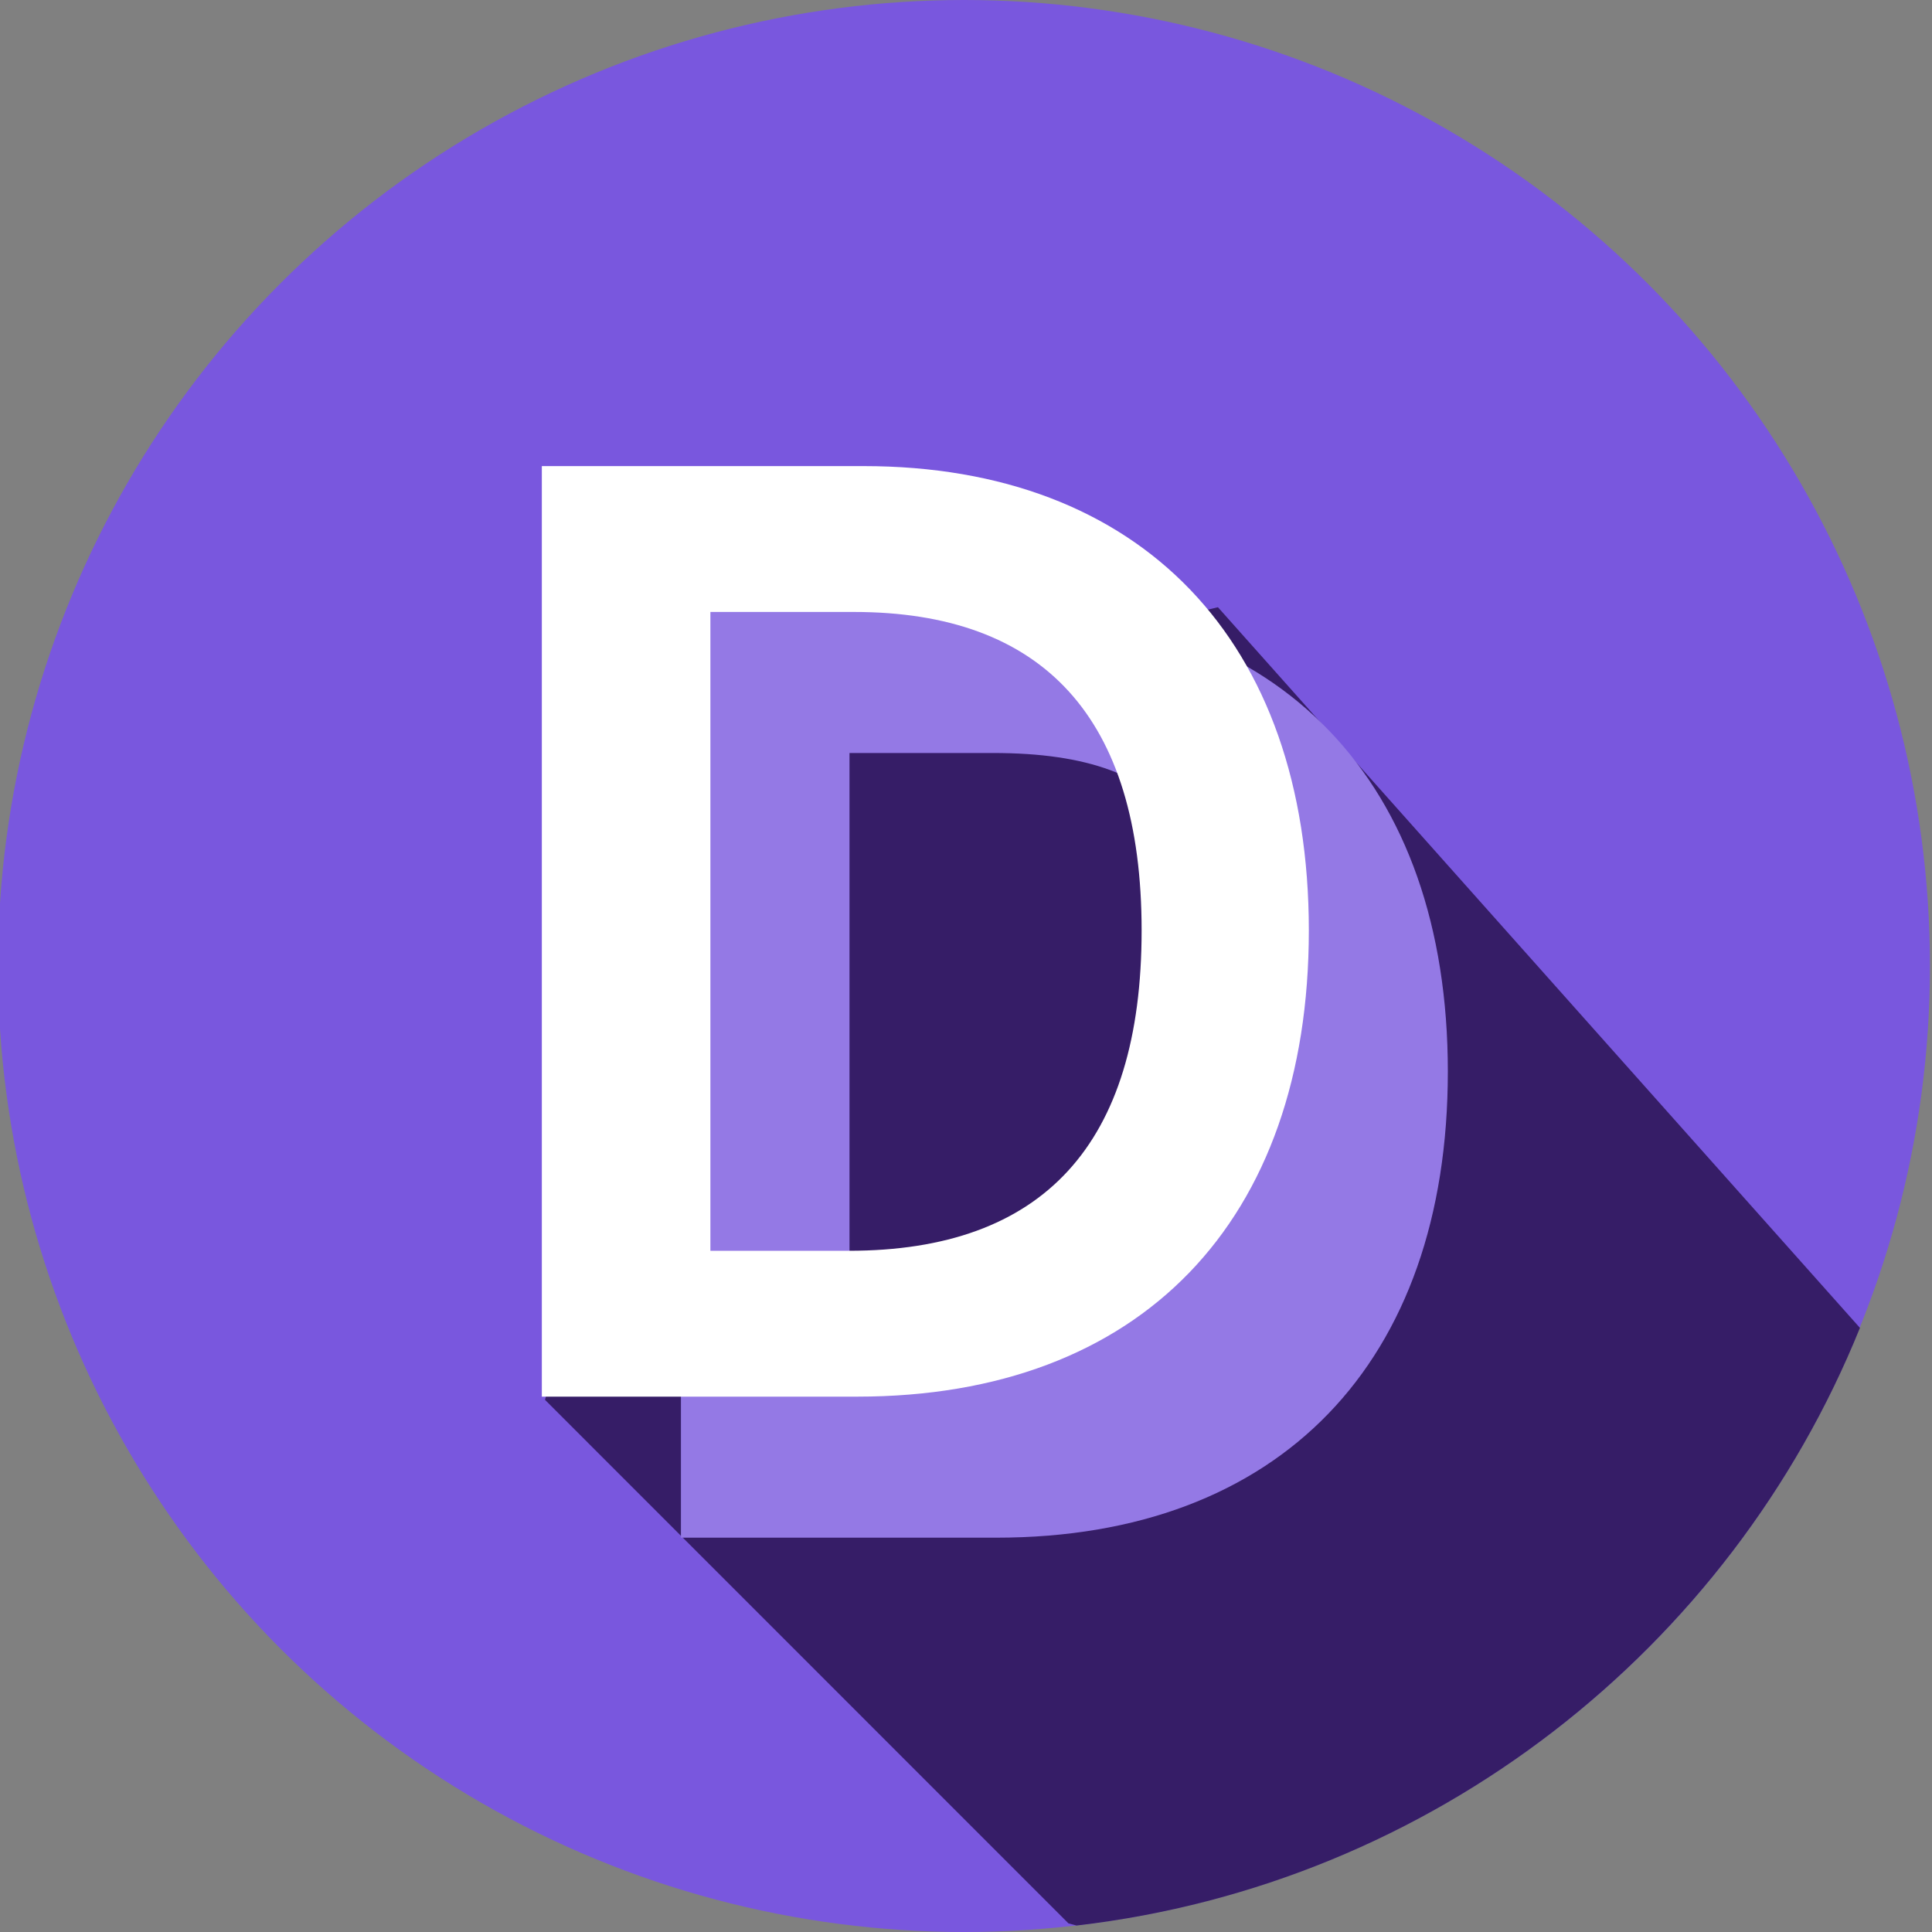
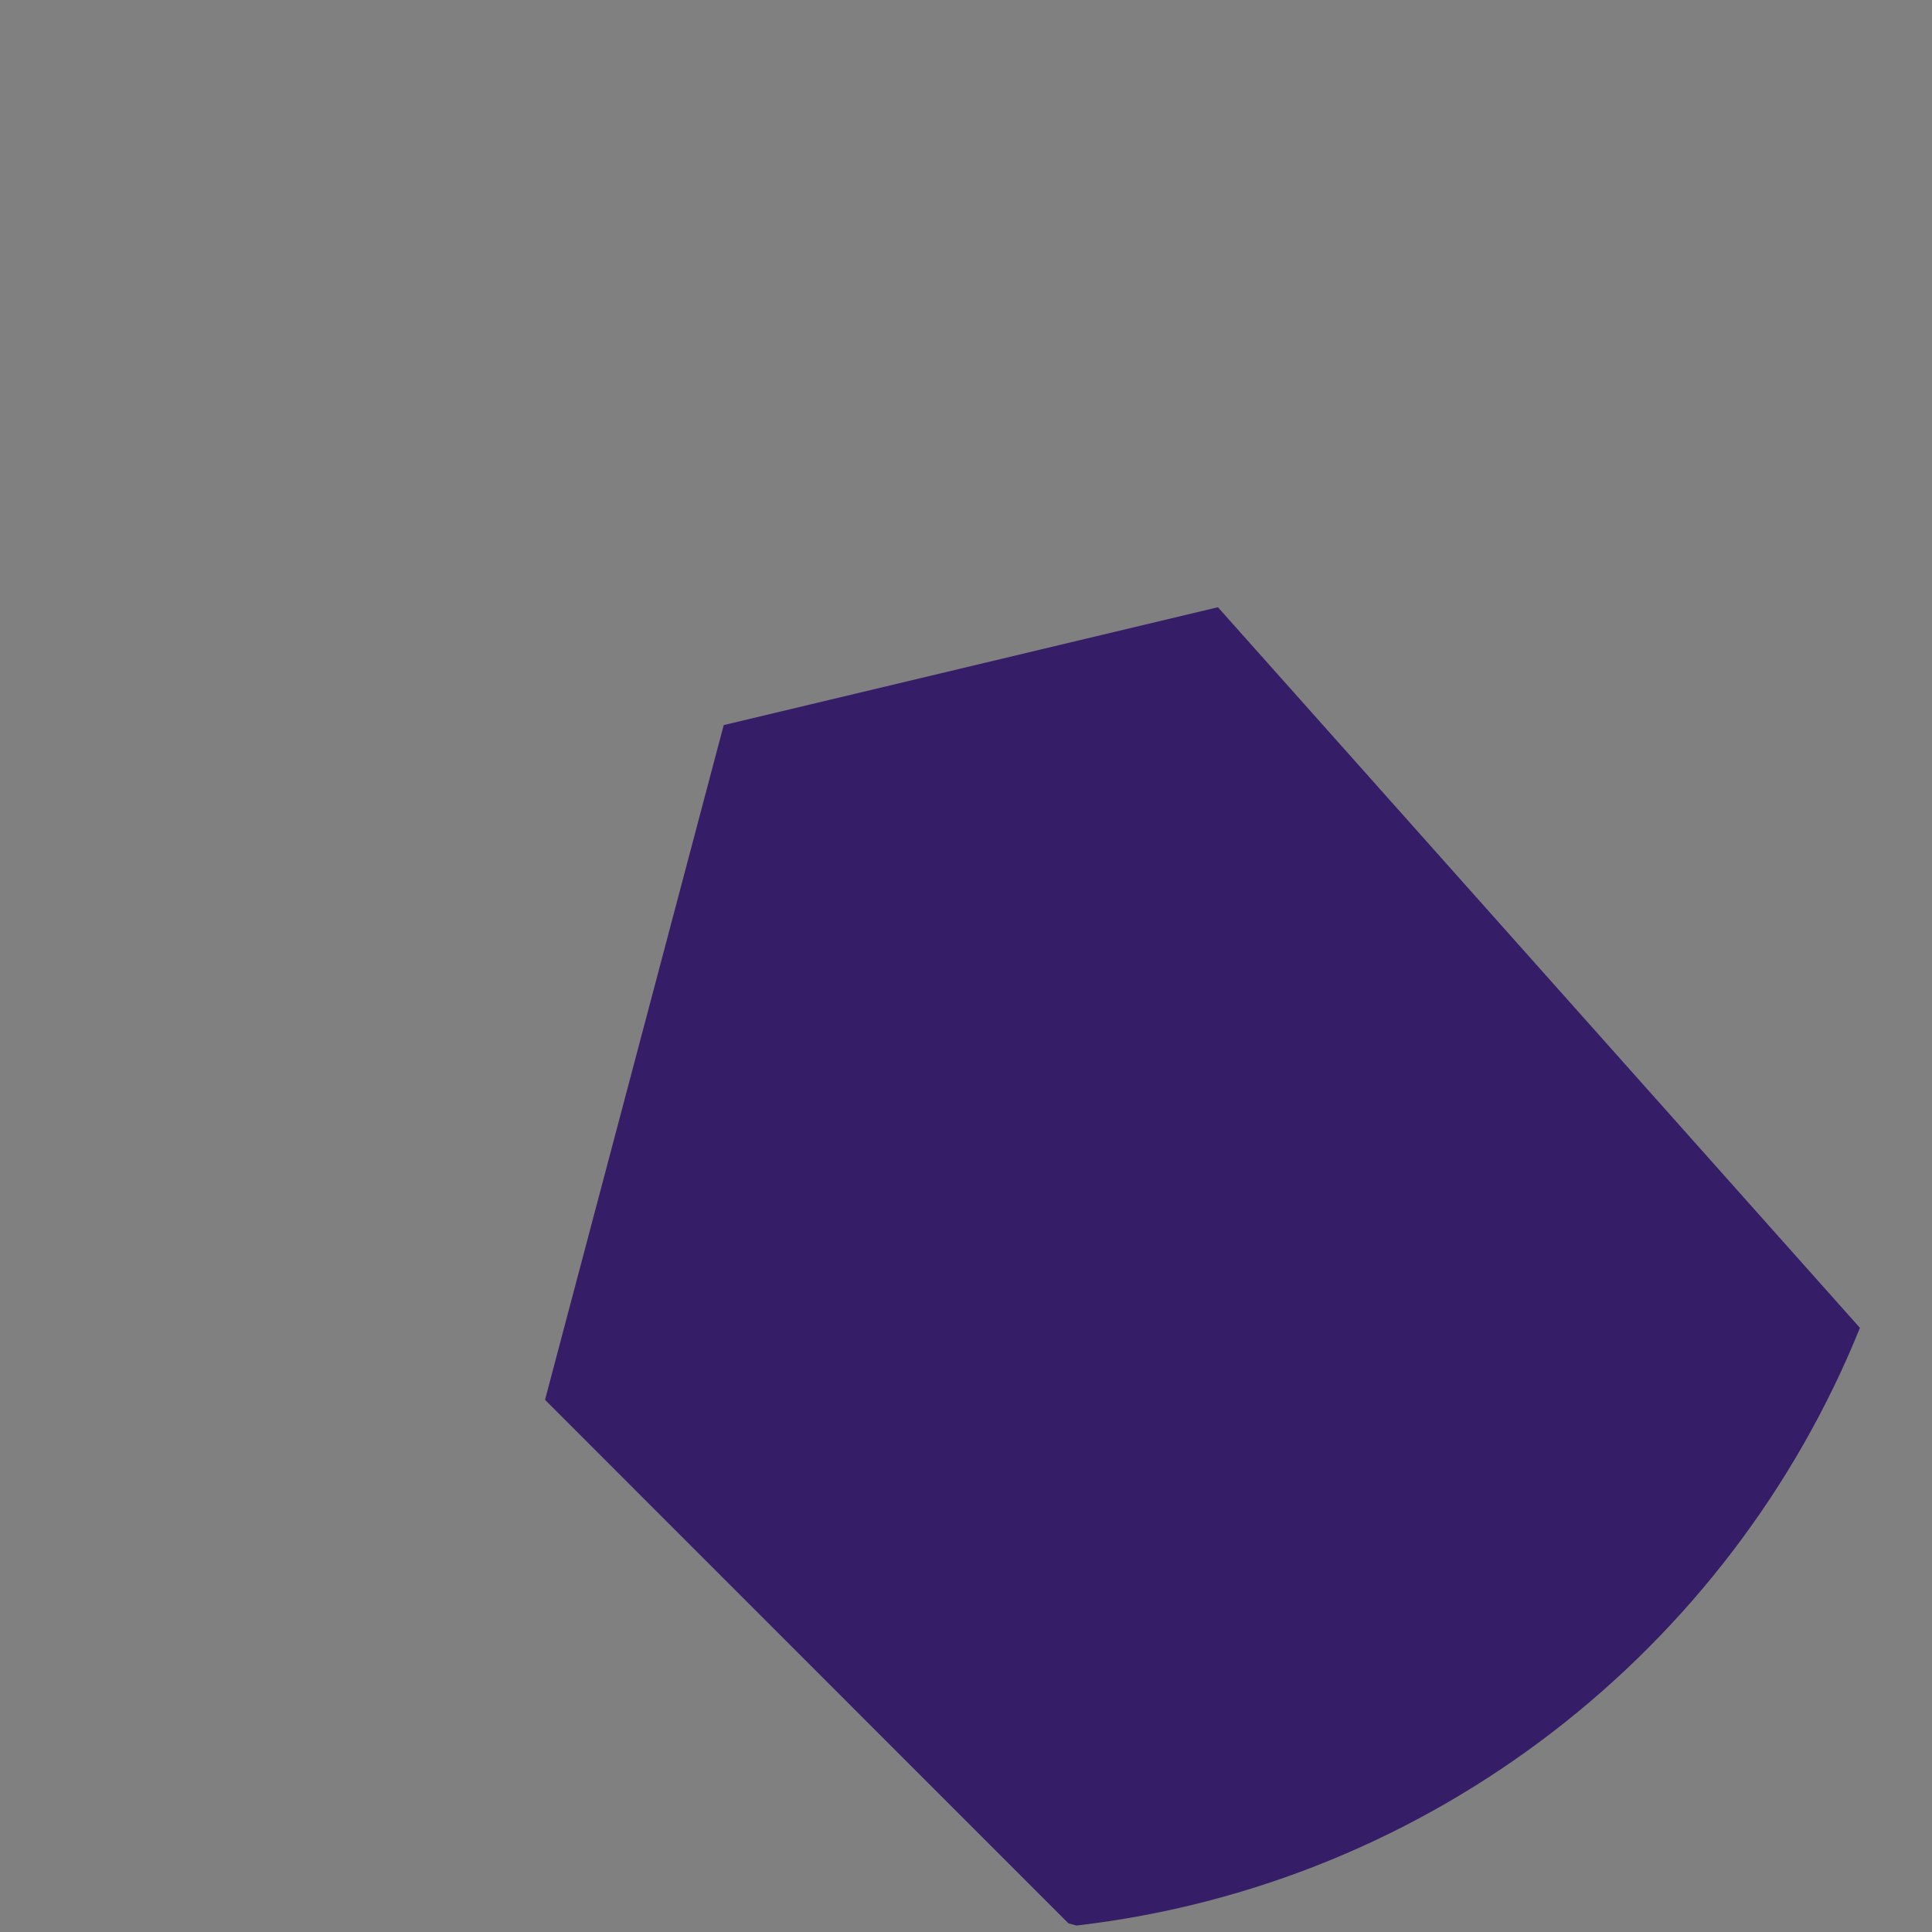
<svg xmlns="http://www.w3.org/2000/svg" width="20" height="20" viewBox="0 0 20 20" fill="none">
  <rect x="0" y="0" width="20" height="20" fill="#808080" stroke="none" />
  <g clip-path="url(#clip0_978_64)">
-     <circle cx="9.979" cy="10" r="10" fill="#7957DE" />
    <path d="M11.144 19.933L11.061 19.911L5.642 14.491L7.492 7.506L12.608 6.286L19.254 13.746C17.911 17.069 14.833 19.505 11.144 19.933Z" fill="#361D67" />
-     <path d="M10.313 15.918C13.248 15.918 14.988 14.103 14.988 11.093C14.988 8.092 13.248 6.286 10.379 6.286H7.049V15.918H10.313ZM8.794 14.409V7.795H10.28C12.237 7.795 12.77 8.713 12.77 10.919C12.77 13.134 11.87 13.691 9.862 13.691L8.794 14.409Z" fill="#9479E5" />
-     <path d="M8.873 14.458C11.808 14.458 13.549 12.642 13.549 9.632C13.549 6.631 11.808 4.825 8.939 4.825H5.609V14.458H8.873ZM7.354 12.948V6.335H8.84C10.797 6.335 11.818 7.426 11.818 9.632C11.818 11.847 10.797 12.948 8.788 12.948H7.354Z" fill="white" />
  </g>
  <defs>
    <clipPath id="clip0_978_64">
      <rect width="20" height="20" fill="white" />
    </clipPath>
  </defs>
</svg>